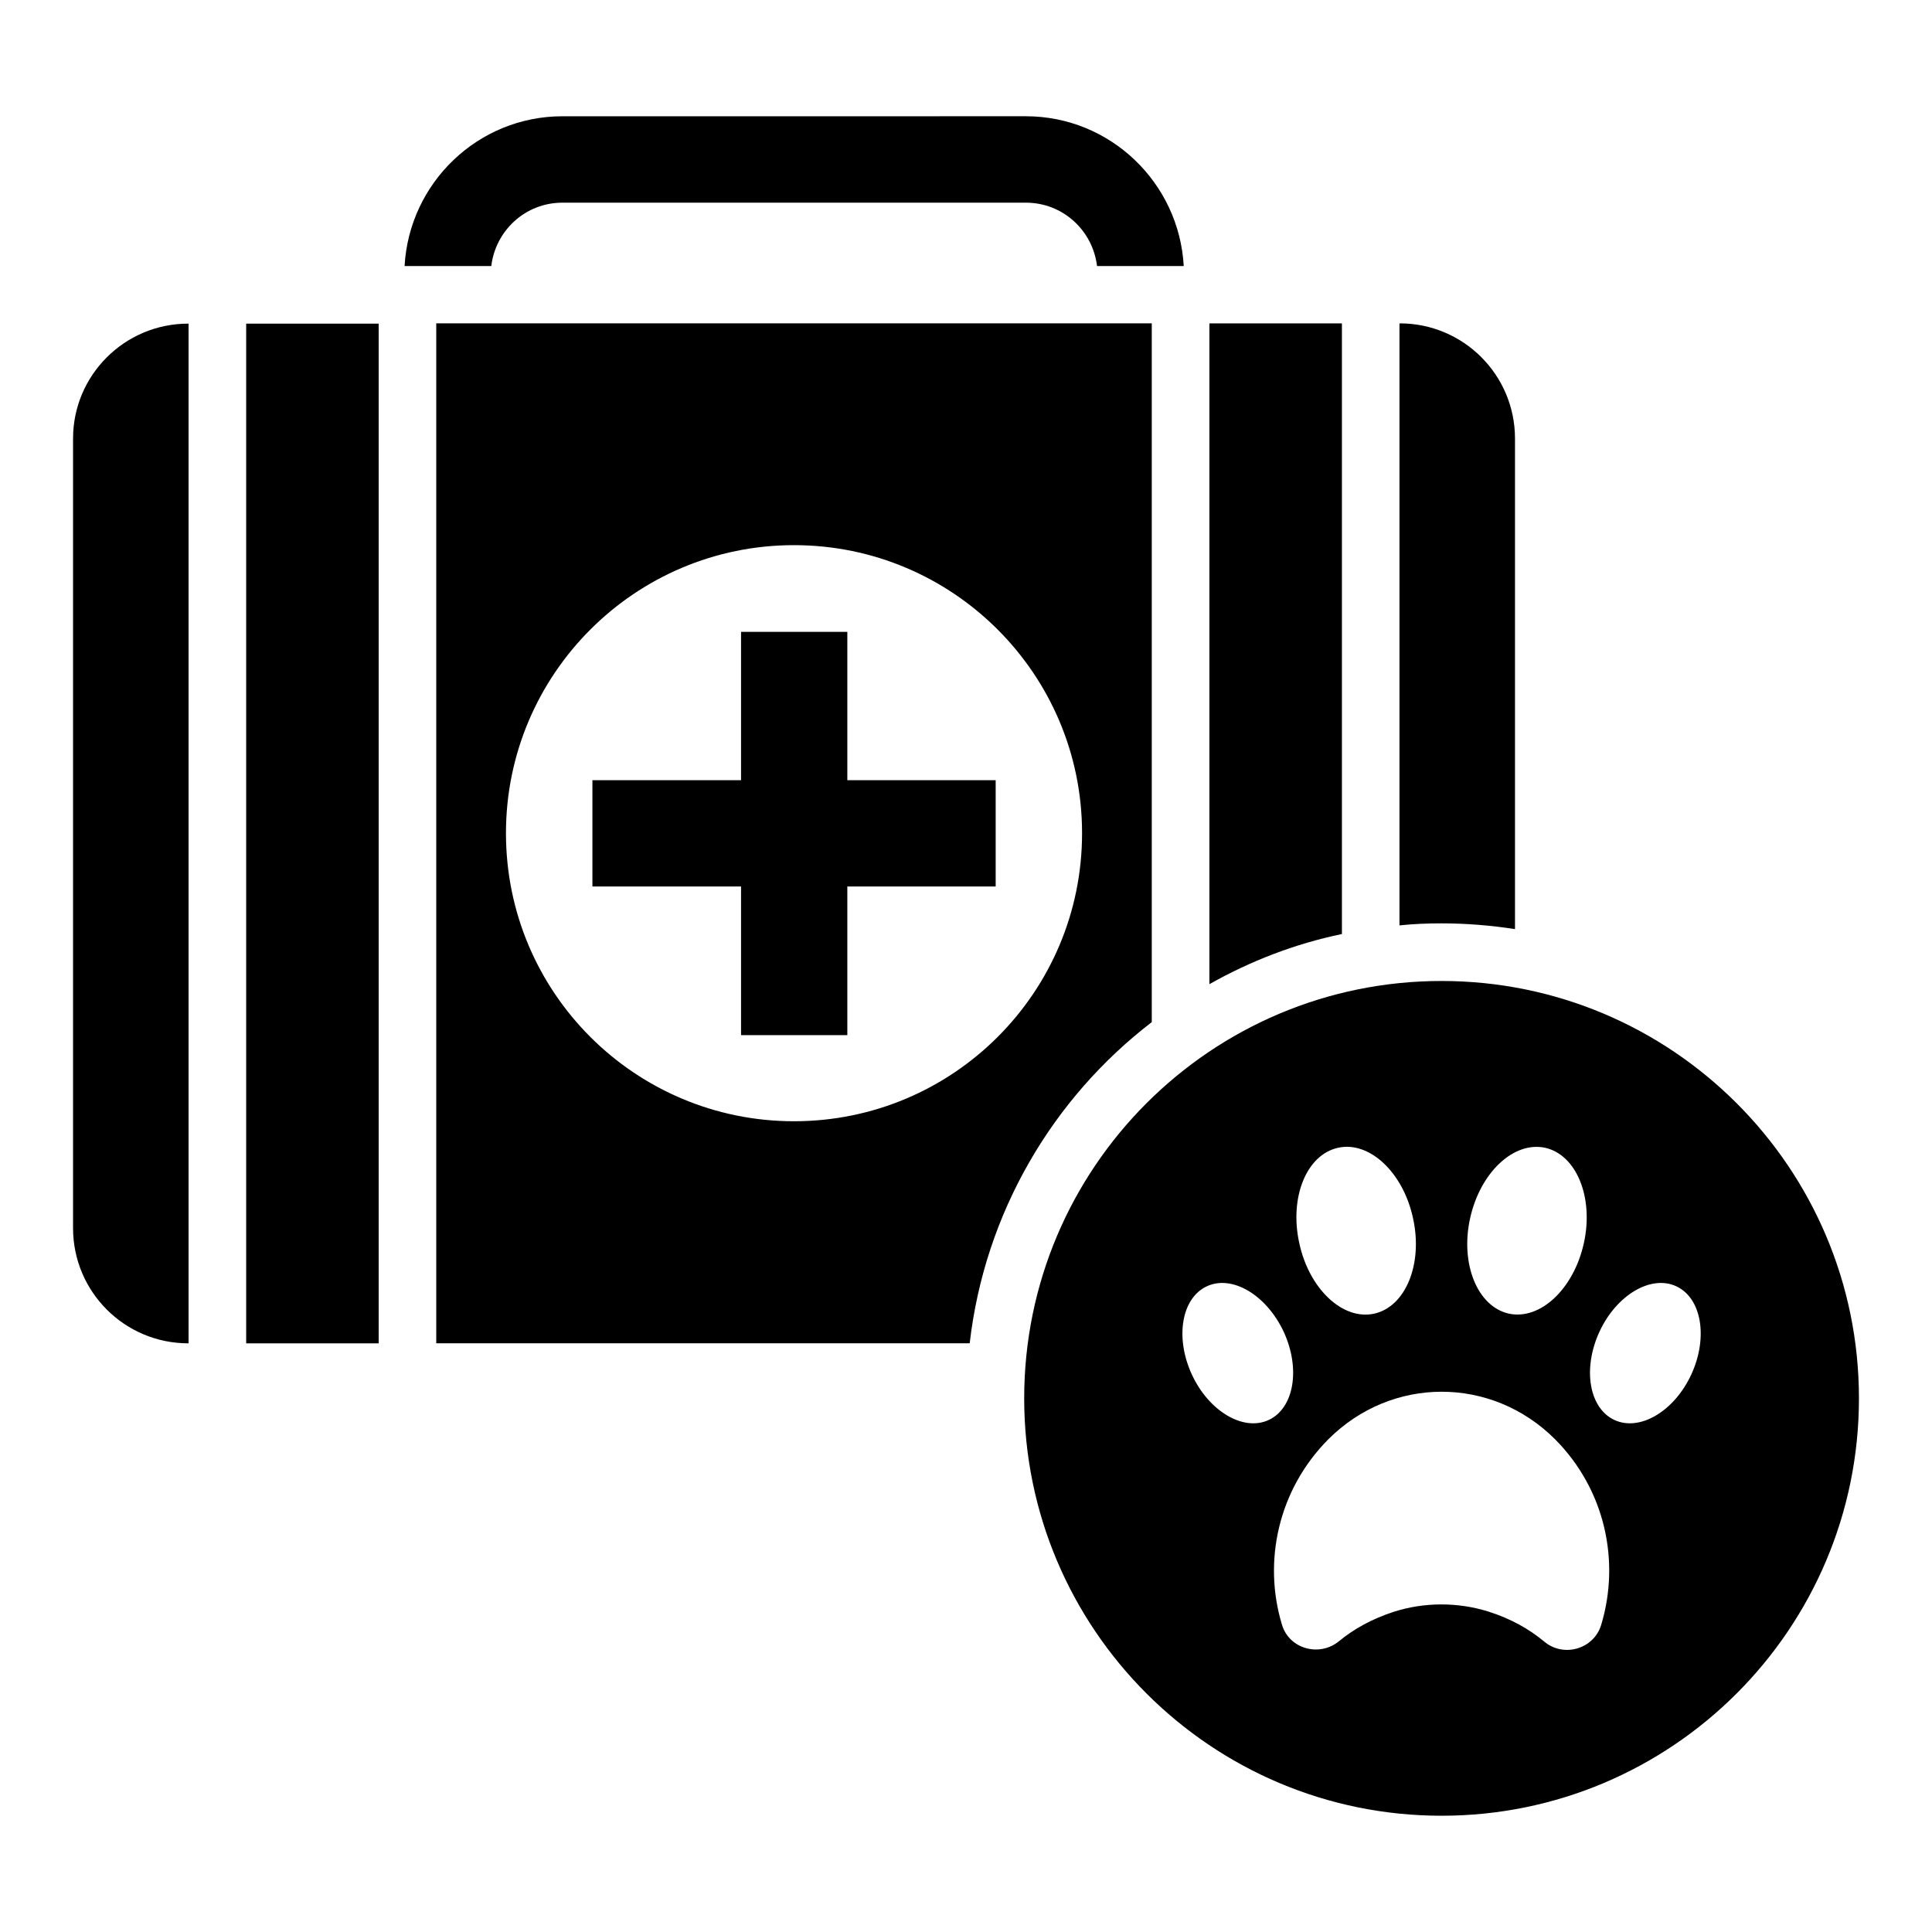
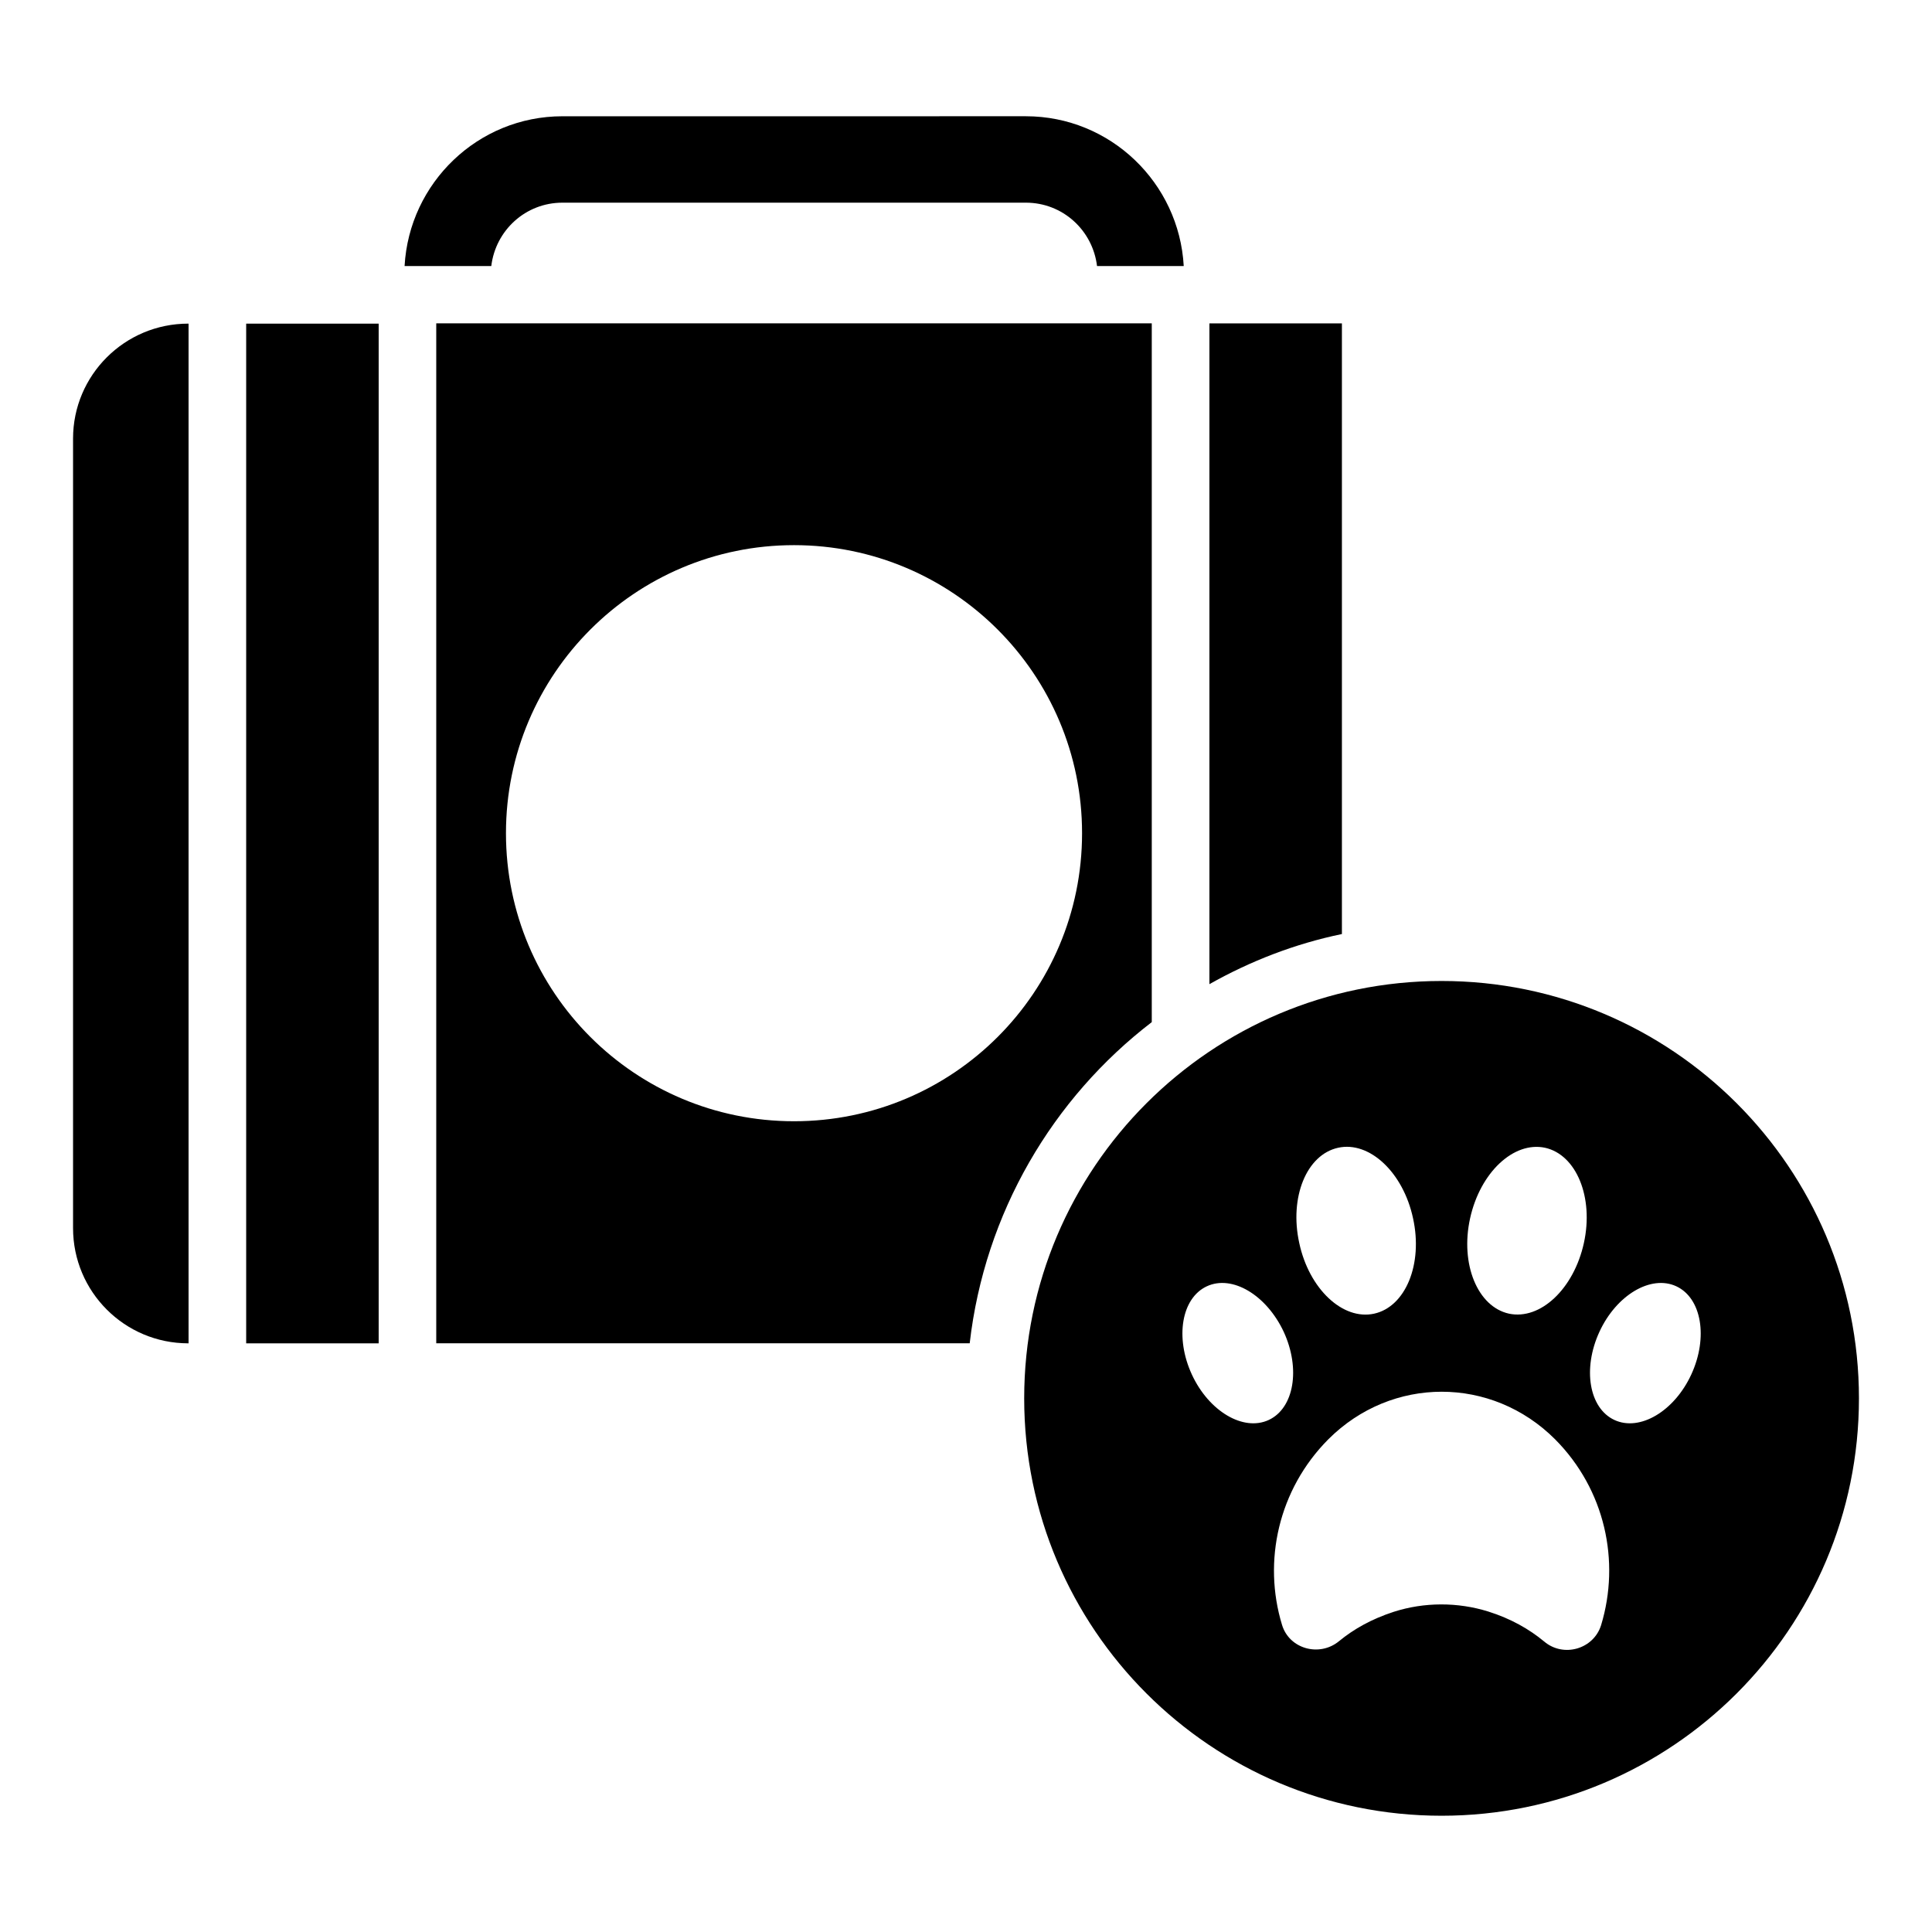
<svg xmlns="http://www.w3.org/2000/svg" fill="#000000" width="800px" height="800px" version="1.1" viewBox="144 144 512 512">
  <g>
    <path d="m209.24 229.77h35.113v270.23h-35.113z" />
-     <path d="m368.55 311.45h-28.164v39.312h-39.391v28.168h39.391v39.391h28.164v-39.391h39.312v-28.168h-39.312z" />
    <path d="m499.62 229.7h-35.113v175.11c10.84-6.106 22.594-10.688 35.113-13.281z" />
    <path d="m293.05 197.71h122.82c9.77 0 17.711 7.328 18.855 16.793h22.977c-1.223-22.062-19.465-39.695-41.832-39.695l-122.82 0.004c-22.367 0-40.609 17.633-41.832 39.695h22.977c1.145-9.469 9.082-16.797 18.855-16.797z" />
    <path d="m163.36 260.23v209.23c0 16.871 13.664 30.535 30.535 30.535h0.078v-270.23h-0.078c-16.871 0-30.535 13.664-30.535 30.457z" />
-     <path d="m545.49 390.23v-130c0-16.871-13.664-30.535-30.535-30.535h-0.078v159.54c3.664-0.383 7.328-0.535 11.07-0.535 6.644 0 13.207 0.535 19.543 1.527z" />
    <path d="m449.23 414.88v-185.19h-189.62v270.3h141.37c3.973-34.578 21.988-64.961 48.246-85.113zm-94.809 26.262c-42.137 0-76.336-34.121-76.336-76.336 0-42.137 34.199-76.336 76.336-76.336s76.336 34.199 76.336 76.336c0 42.211-34.199 76.336-76.336 76.336z" />
    <path d="m526.03 403.97c-61.066 0-110.61 49.543-110.61 110.61s49.543 110.61 110.61 110.61 110.61-49.543 110.61-110.61c0-61.07-49.543-110.61-110.61-110.61zm7.559 62.898c2.672-12.137 11.527-20.457 19.848-18.703 8.32 1.832 12.977 13.129 10.305 25.266-2.672 12.137-11.527 20.457-19.848 18.703-8.32-1.832-12.977-13.129-10.305-25.266zm-34.965-18.703c8.32-1.832 17.25 6.566 19.848 18.703 2.672 12.137-1.984 23.434-10.305 25.266-8.32 1.832-17.25-6.566-19.848-18.703-2.672-12.133 1.91-23.434 10.305-25.266zm-38.777 60.078c-4.504-9.77-2.75-20.23 3.969-23.359 6.719-3.129 15.801 2.289 20.383 12.062 4.504 9.77 2.75 20.23-3.969 23.359-6.719 3.129-15.879-2.293-20.383-12.062zm108.47 66.41c-1.984 6.414-10 8.703-15.113 4.352-3.969-3.281-8.777-6.031-14.809-7.938-8.09-2.519-16.945-2.519-25.039 0.078-5.879 1.91-10.609 4.582-14.504 7.785-5.191 4.273-13.207 2.062-15.113-4.352-5.113-16.793-0.992-35.801 12.289-49.16 16.793-16.793 43.281-16.793 60.074 0 13.285 13.355 17.328 32.363 12.215 49.234zm23.895-66.41c-4.504 9.77-13.664 15.191-20.383 12.062-6.719-3.129-8.473-13.586-3.969-23.359 4.504-9.77 13.664-15.191 20.383-12.062 6.715 3.129 8.473 13.586 3.969 23.359z" />
  </g>
</svg>